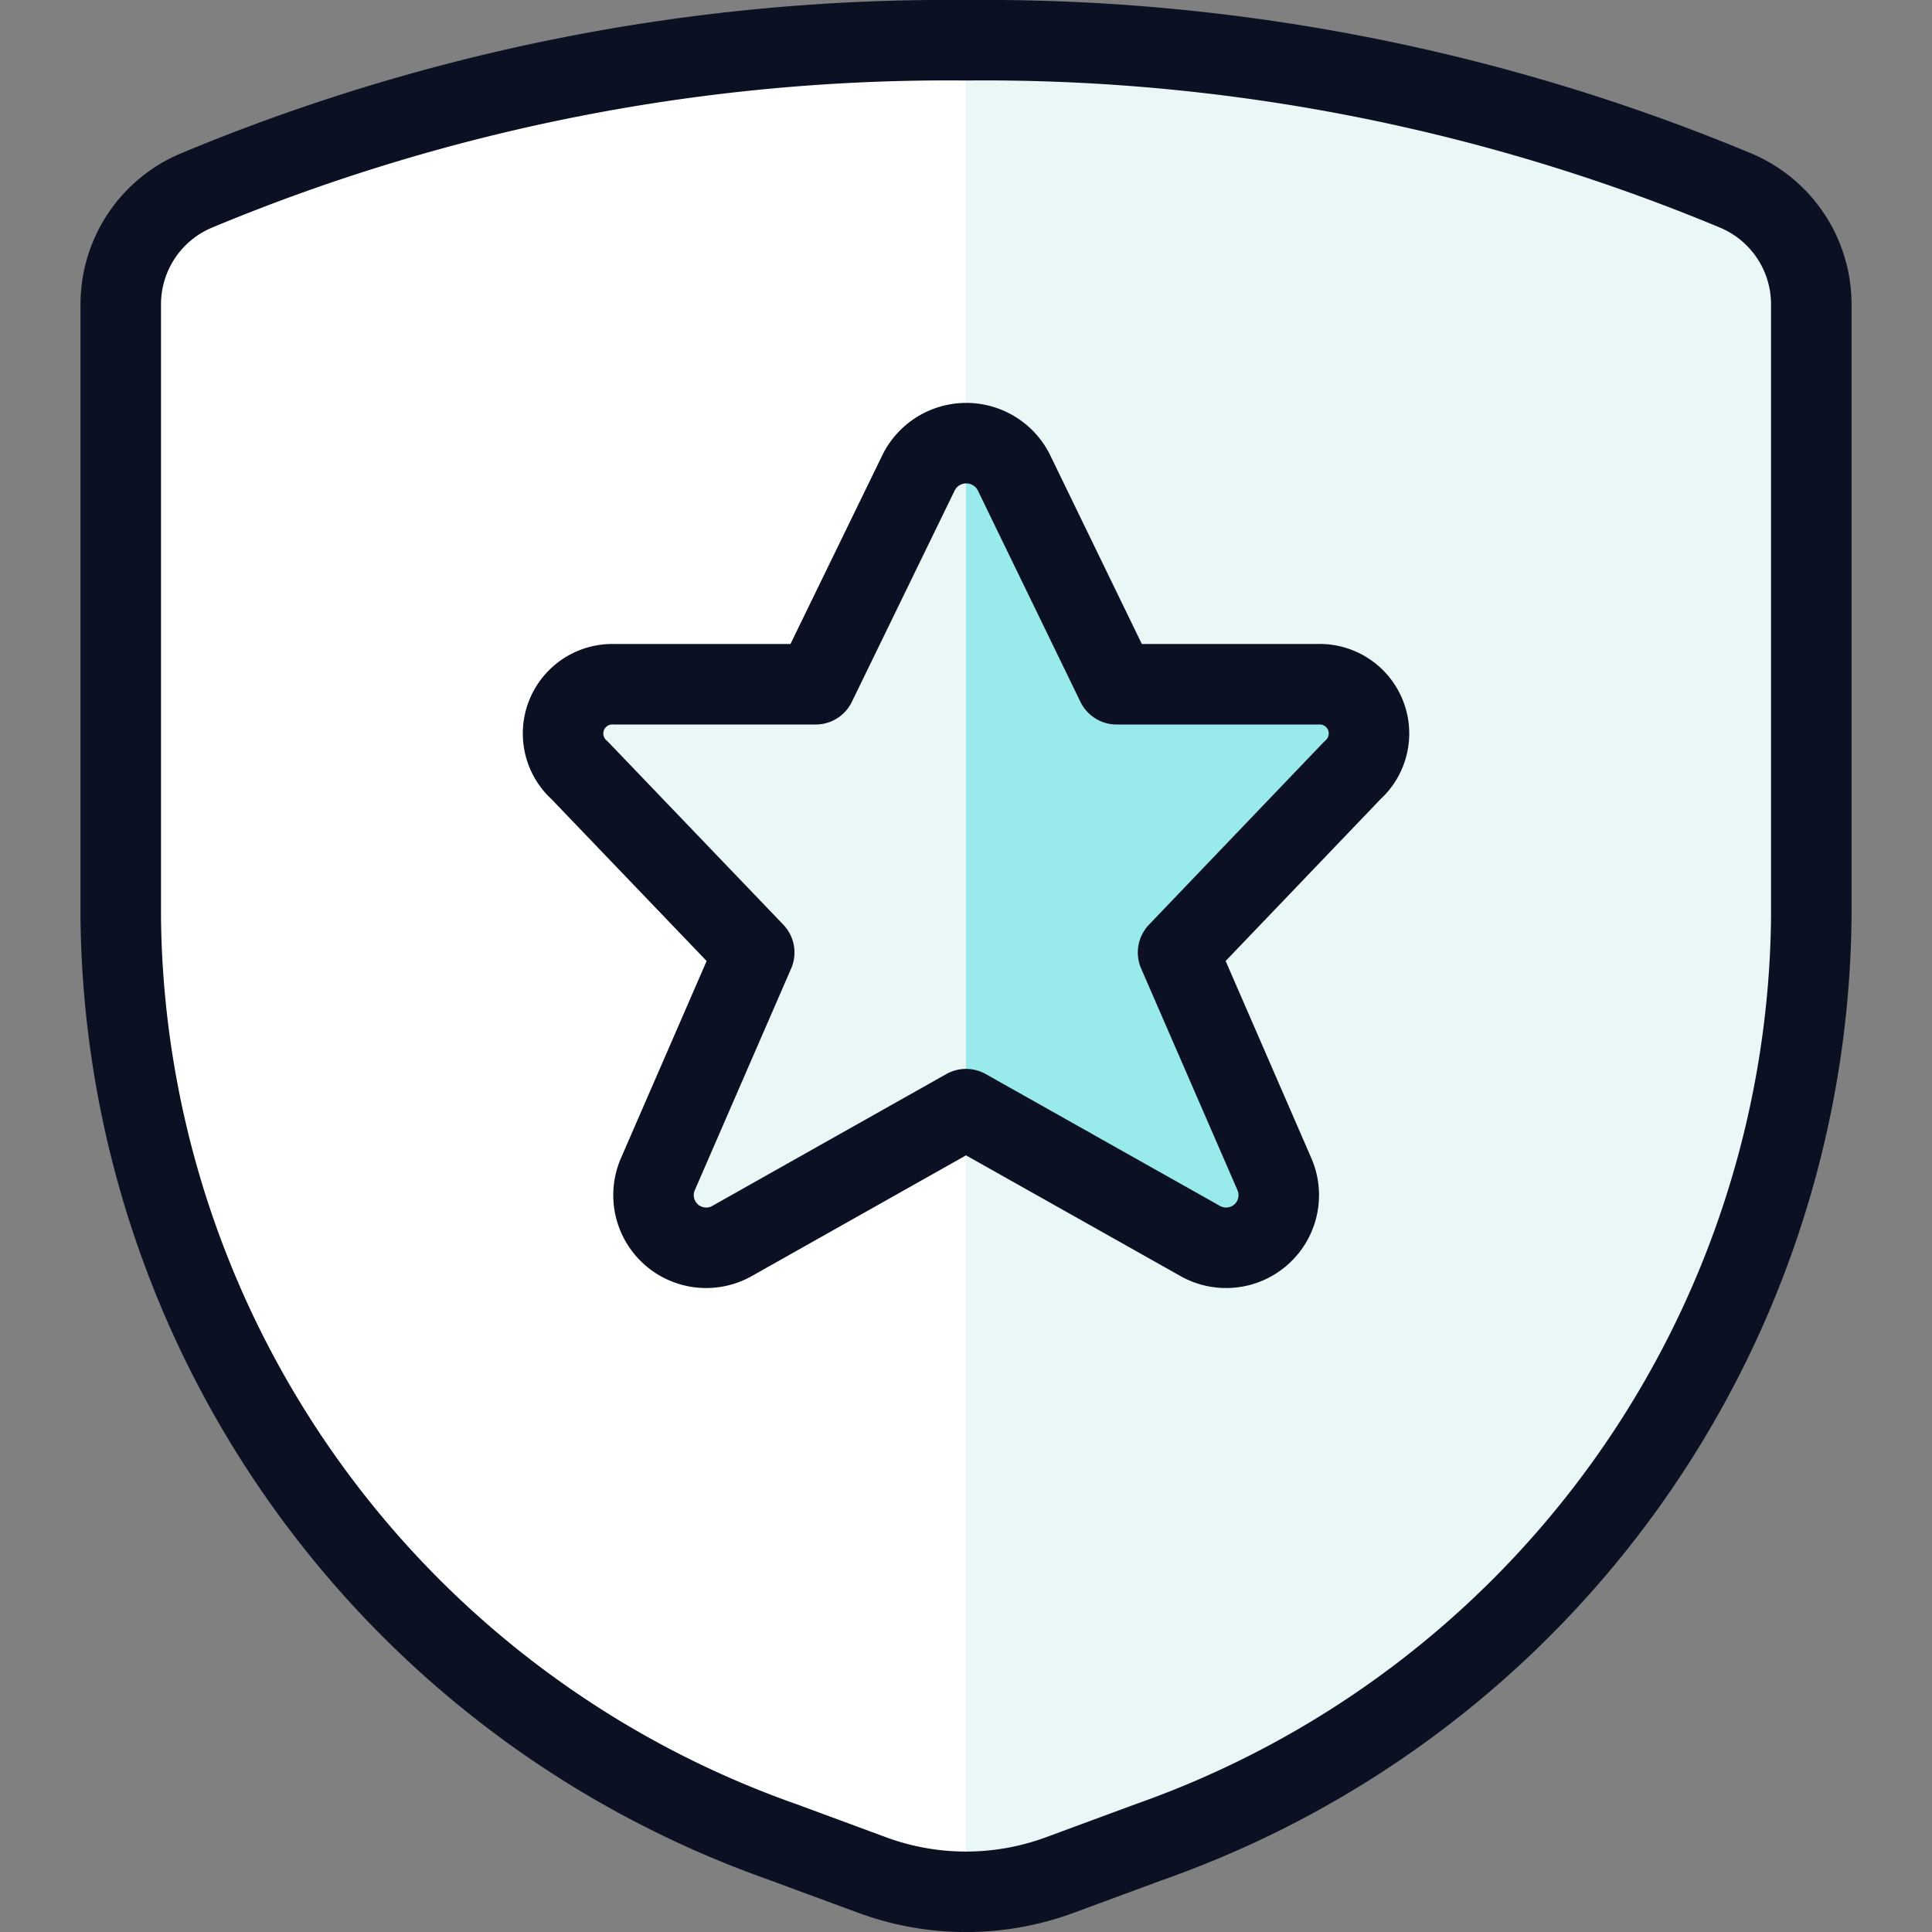
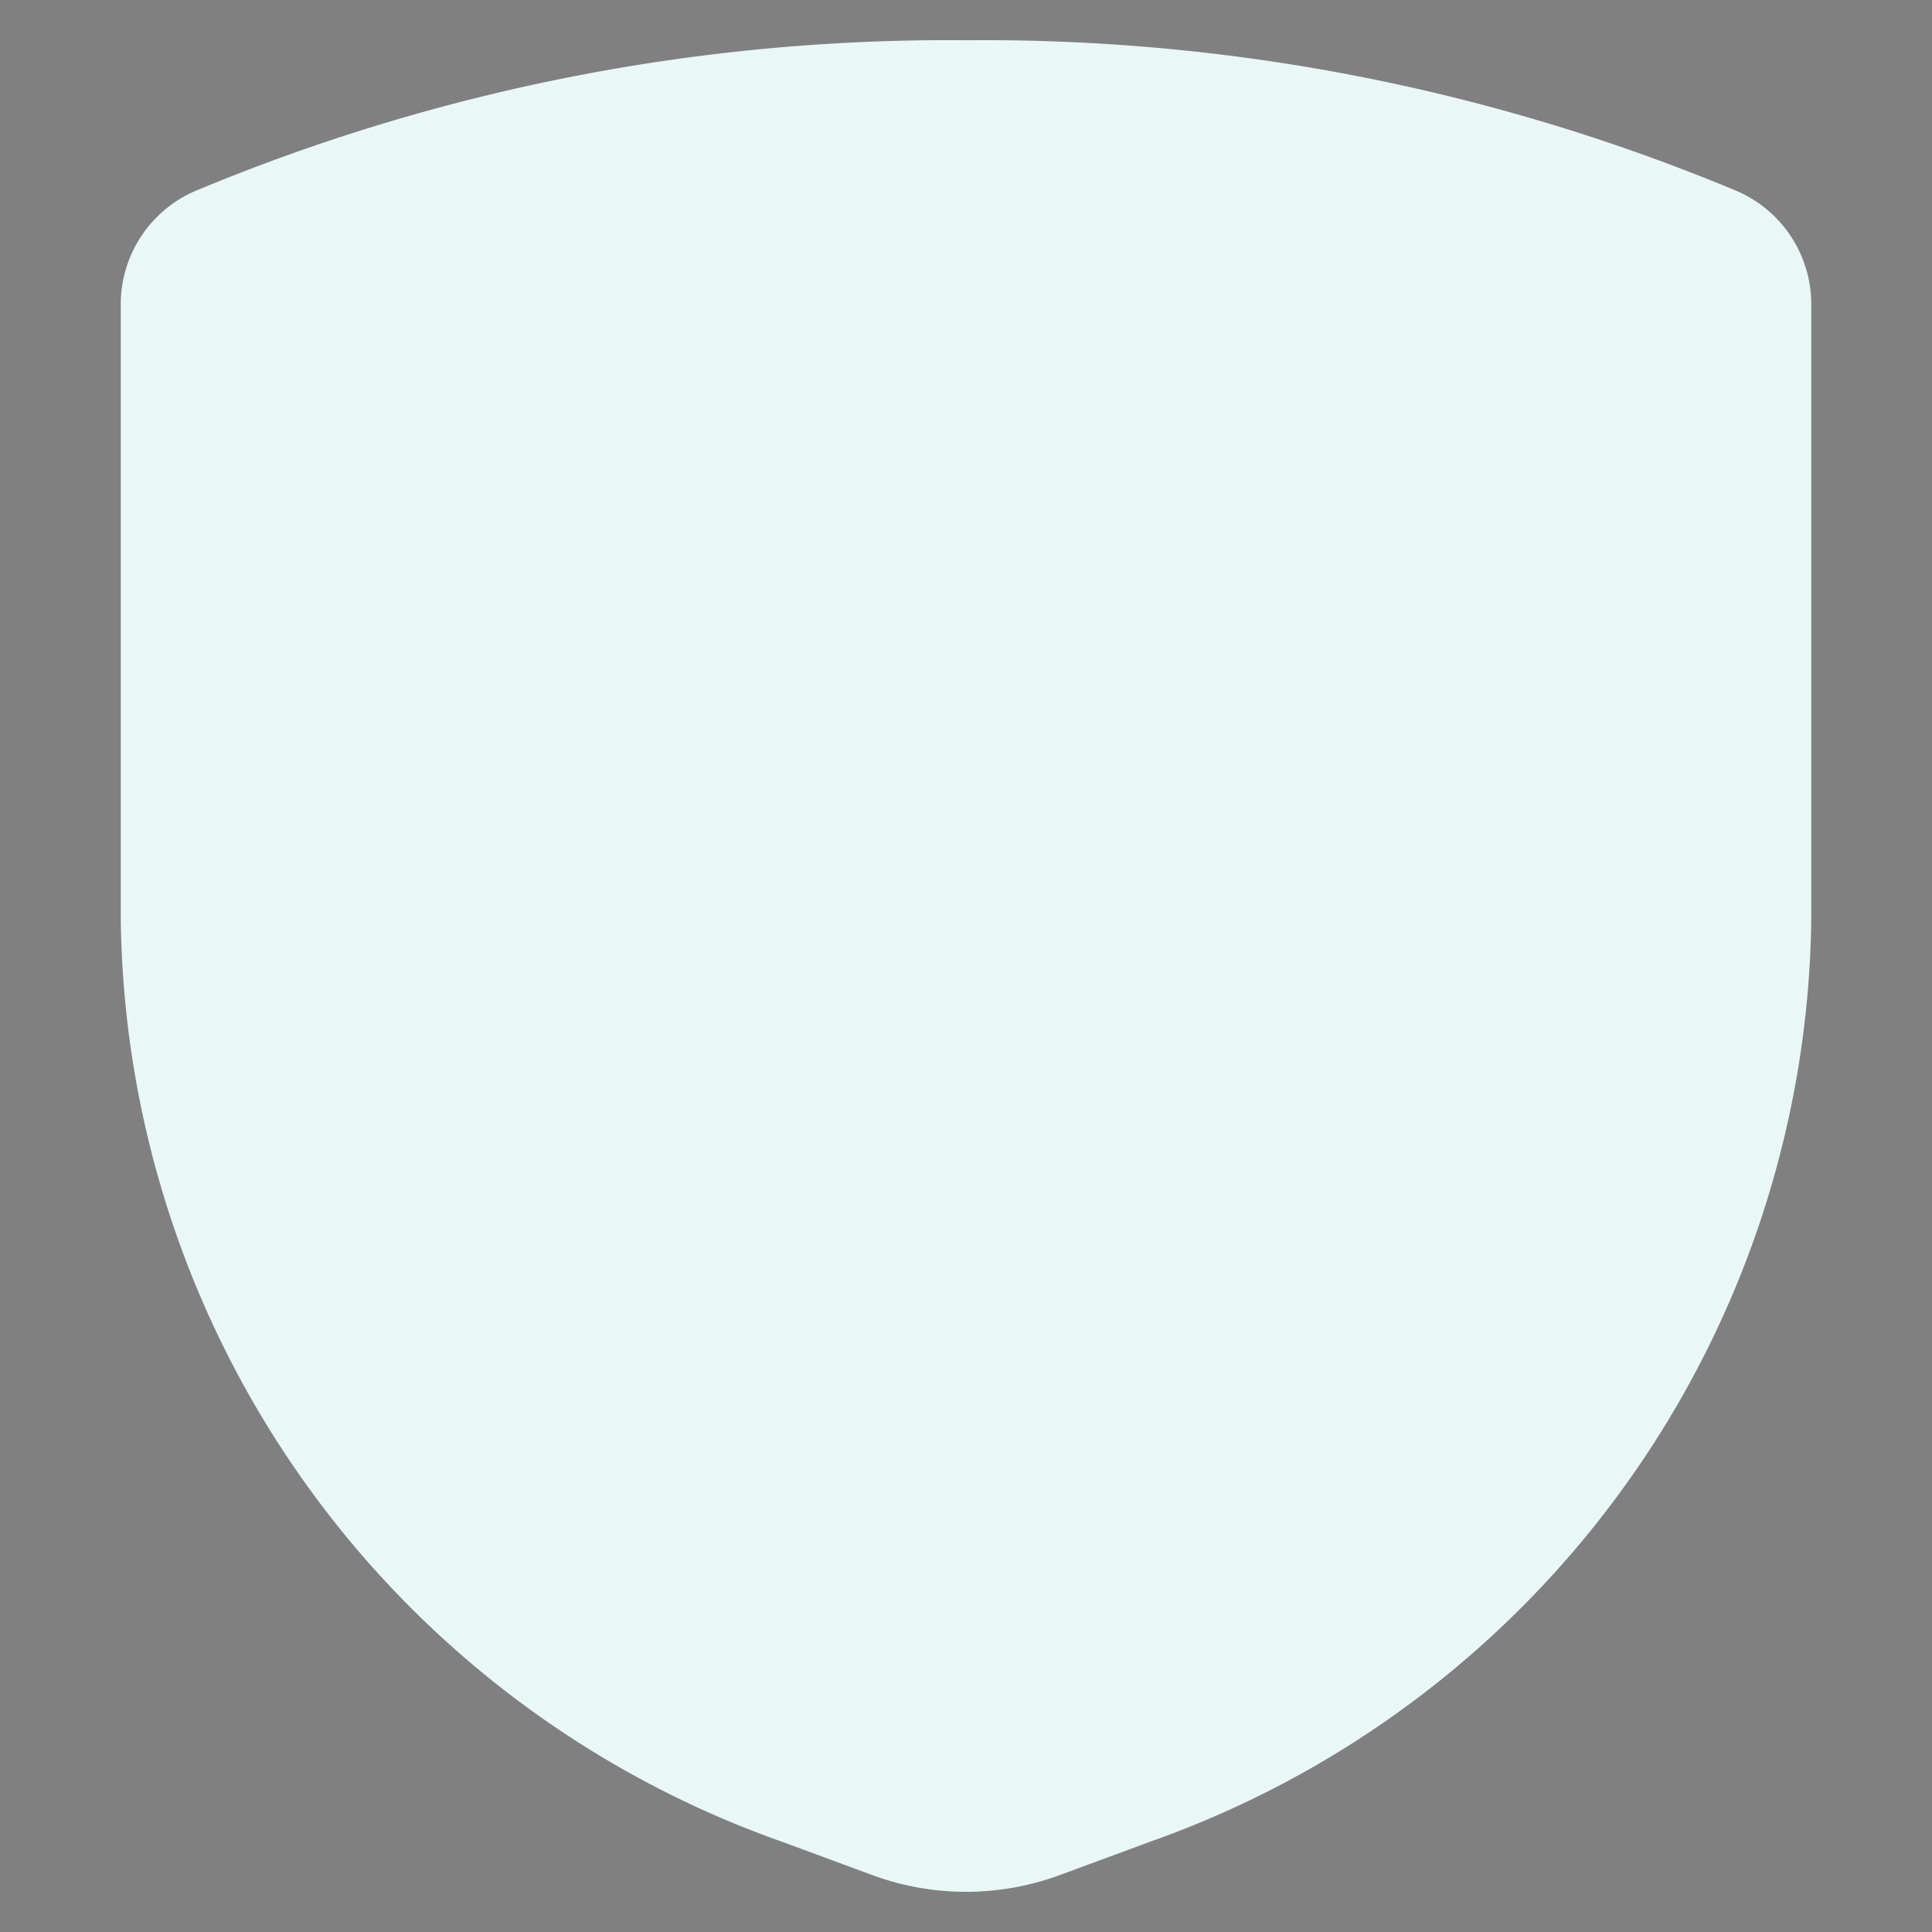
<svg xmlns="http://www.w3.org/2000/svg" viewBox="0 0 400 400">
  <rect x="0" y="0" width="400" height="400" fill="#808080" stroke="none" />
  <g transform="matrix(16.667,0,0,16.667,0,0)">
    <defs>
      <style>.a{fill:#EAF7F7;}.b{fill:#ffffff;}.c{fill:#99EAEA;}.d{fill:#EAF7F7;}.e{fill:none;stroke:#0B1123;stroke-linecap:round;stroke-linejoin:round;}</style>
    </defs>
    <title>protection-shield-star</title>
    <path class="a" d="M1.5,3.775v7.637A12.311,12.311,0,0,0,9.719,22.88l1.121.414a3.365,3.365,0,0,0,2.32,0l1.121-.414A12.311,12.311,0,0,0,22.5,11.412V3.775a1.533,1.533,0,0,0-.934-1.406A24.256,24.256,0,0,0,12,.5,24.256,24.256,0,0,0,2.434,2.369,1.533,1.533,0,0,0,1.5,3.775Z" />
-     <path class="b" d="M12,.5A24.237,24.237,0,0,0,2.434,2.369,1.533,1.533,0,0,0,1.5,3.775v7.637A12.311,12.311,0,0,0,9.719,22.88l1.121.414A3.369,3.369,0,0,0,12,23.5Z" />
-     <path class="c" d="M12.589,5.859,13.871,8.5h2.495A.612.612,0,0,1,16.8,9.569l-2.166,2.263,1.2,2.761a.654.654,0,0,1-.931.819L12,13.778,9.1,15.412a.654.654,0,0,1-.931-.819l1.2-2.761L7.2,9.569A.612.612,0,0,1,7.632,8.5h2.5l1.285-2.641A.662.662,0,0,1,12.589,5.859Z" />
-     <path class="d" d="M12,5.5a.652.652,0,0,0-.588.359L10.127,8.5h-2.5A.612.612,0,0,0,7.2,9.569l2.166,2.263-1.2,2.761a.654.654,0,0,0,.931.819L12,13.778Z" />
-     <path class="e" d="M12.589,5.859,13.871,8.5h2.495A.612.612,0,0,1,16.8,9.569l-2.166,2.263,1.2,2.761a.654.654,0,0,1-.931.819L12,13.778,9.1,15.412a.654.654,0,0,1-.931-.819l1.2-2.761L7.2,9.569A.612.612,0,0,1,7.632,8.5h2.5l1.285-2.641A.662.662,0,0,1,12.589,5.859Z" />
-     <path class="e" d="M1.5,3.775v7.637A12.311,12.311,0,0,0,9.719,22.88l1.121.414a3.365,3.365,0,0,0,2.32,0l1.121-.414A12.311,12.311,0,0,0,22.5,11.412V3.775a1.533,1.533,0,0,0-.934-1.406A24.256,24.256,0,0,0,12,.5,24.256,24.256,0,0,0,2.434,2.369,1.533,1.533,0,0,0,1.5,3.775Z" />
  </g>
</svg>